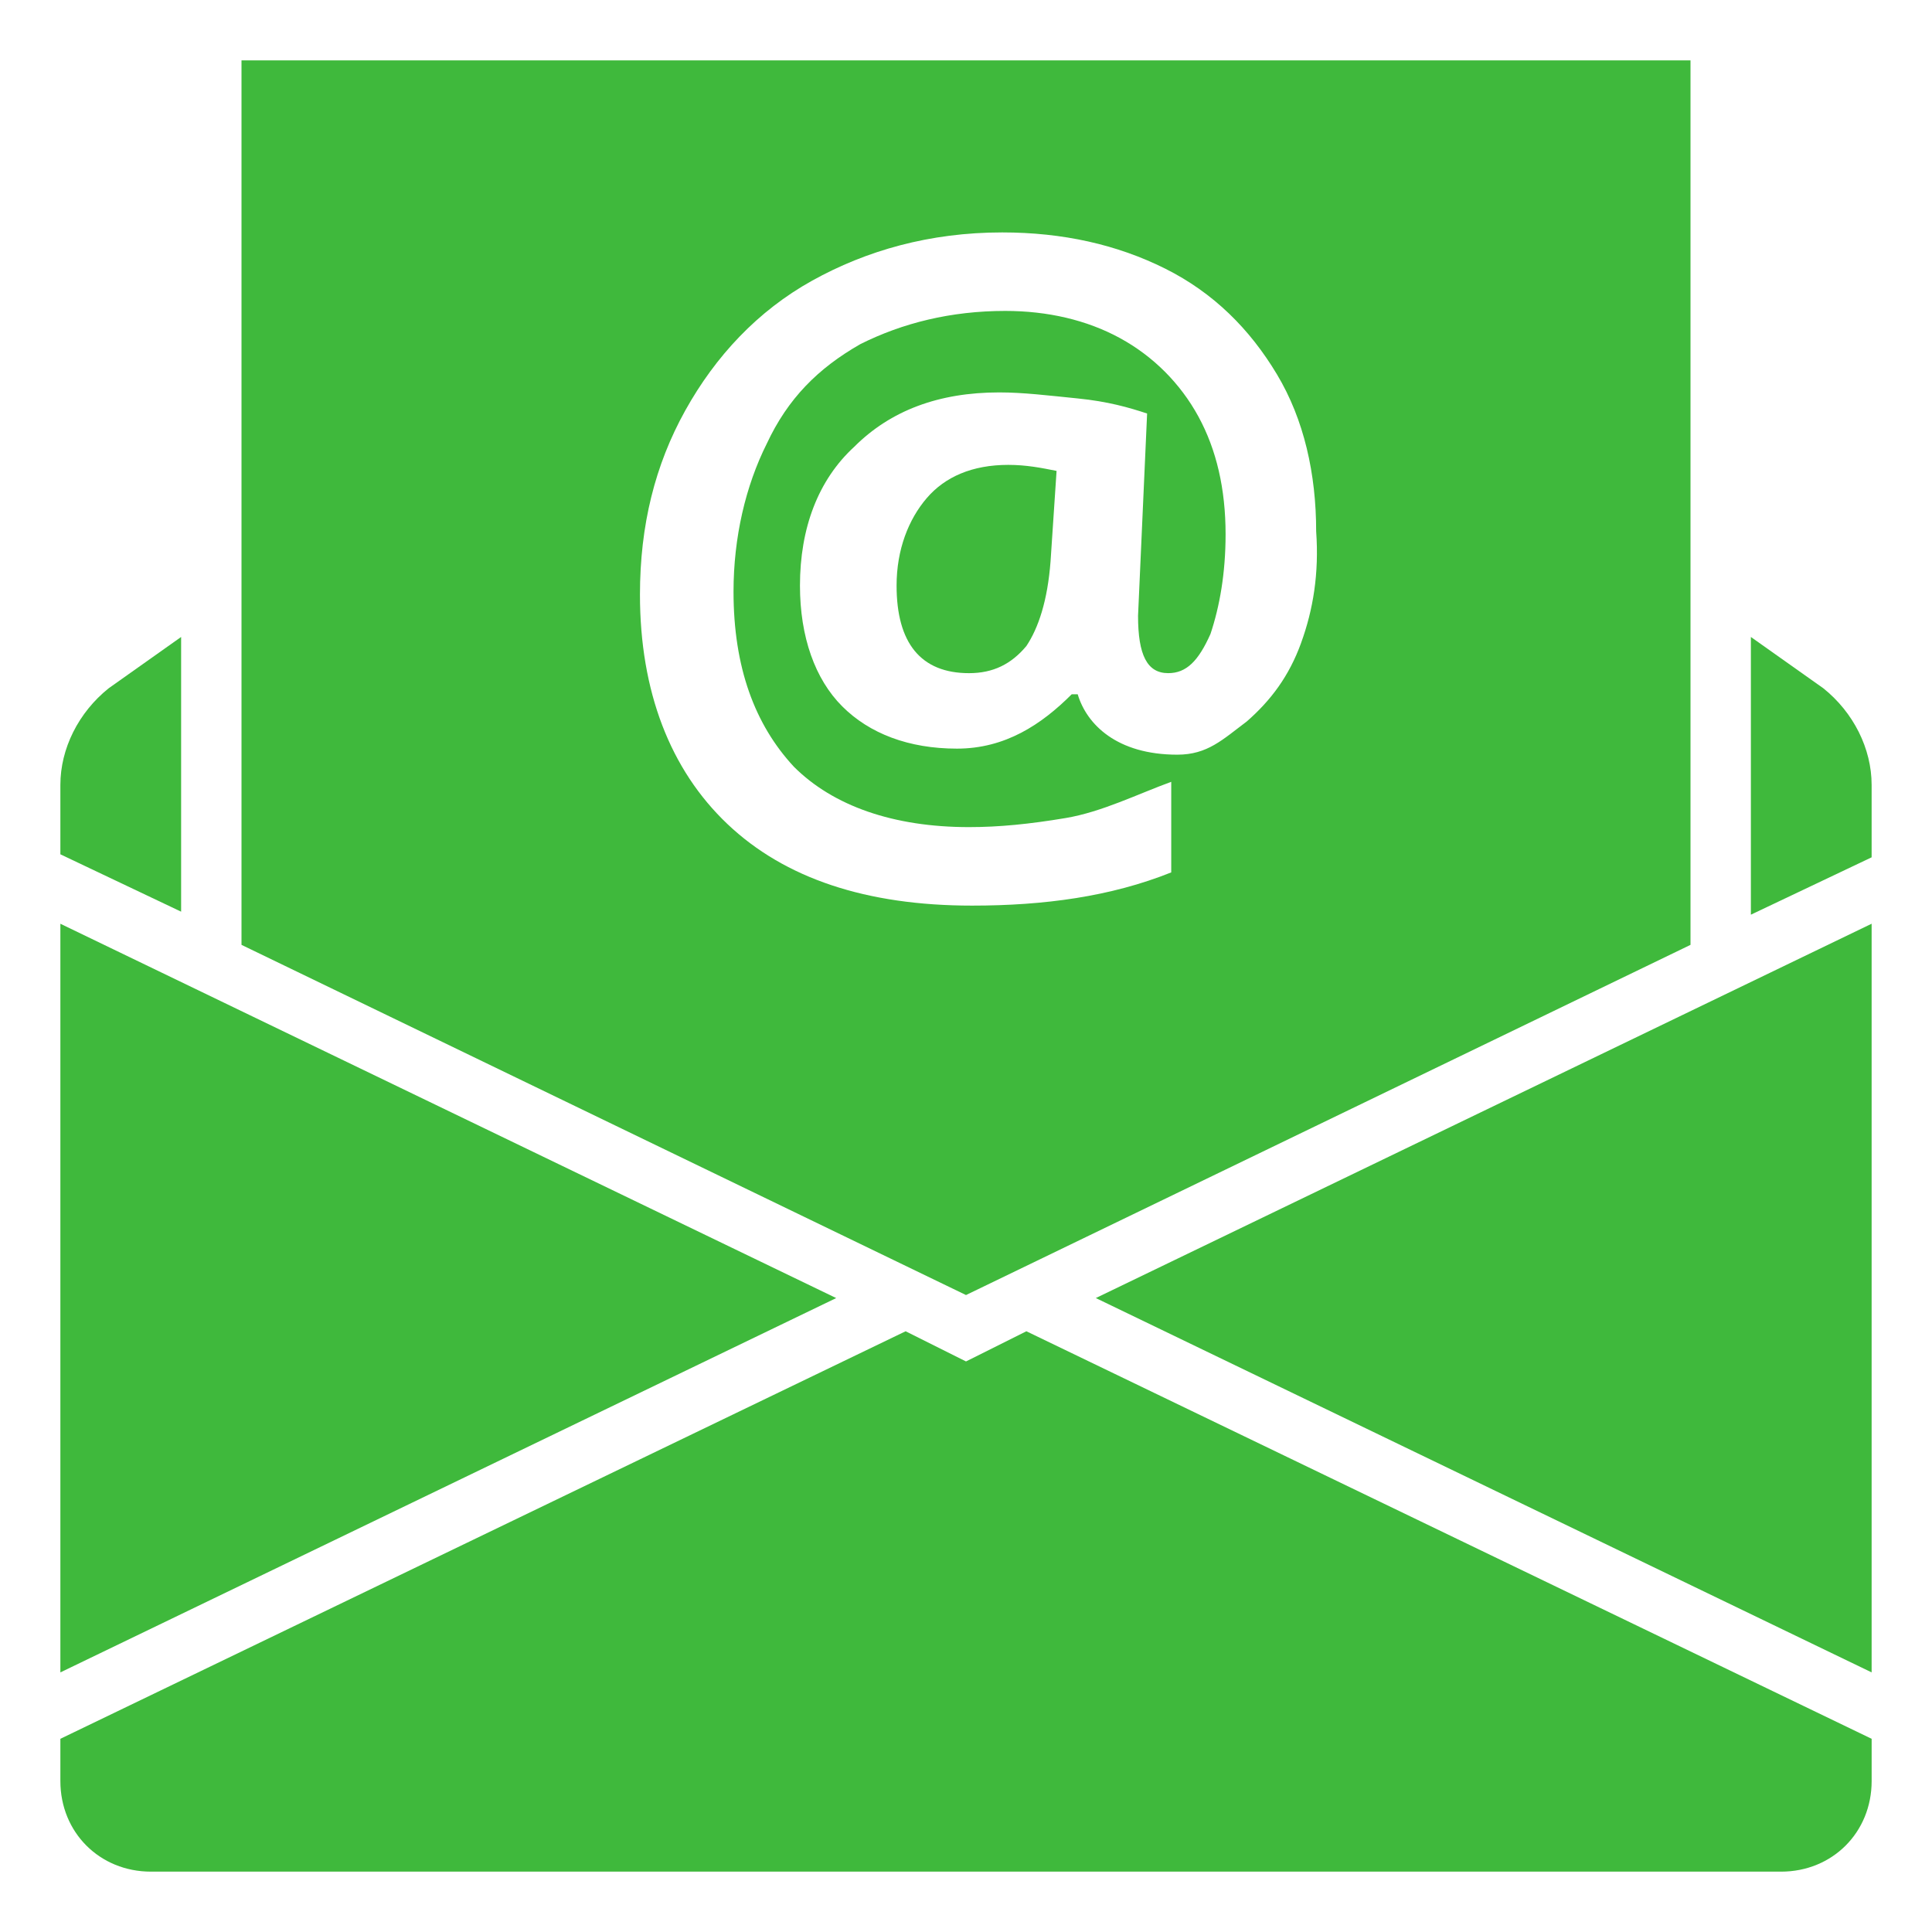
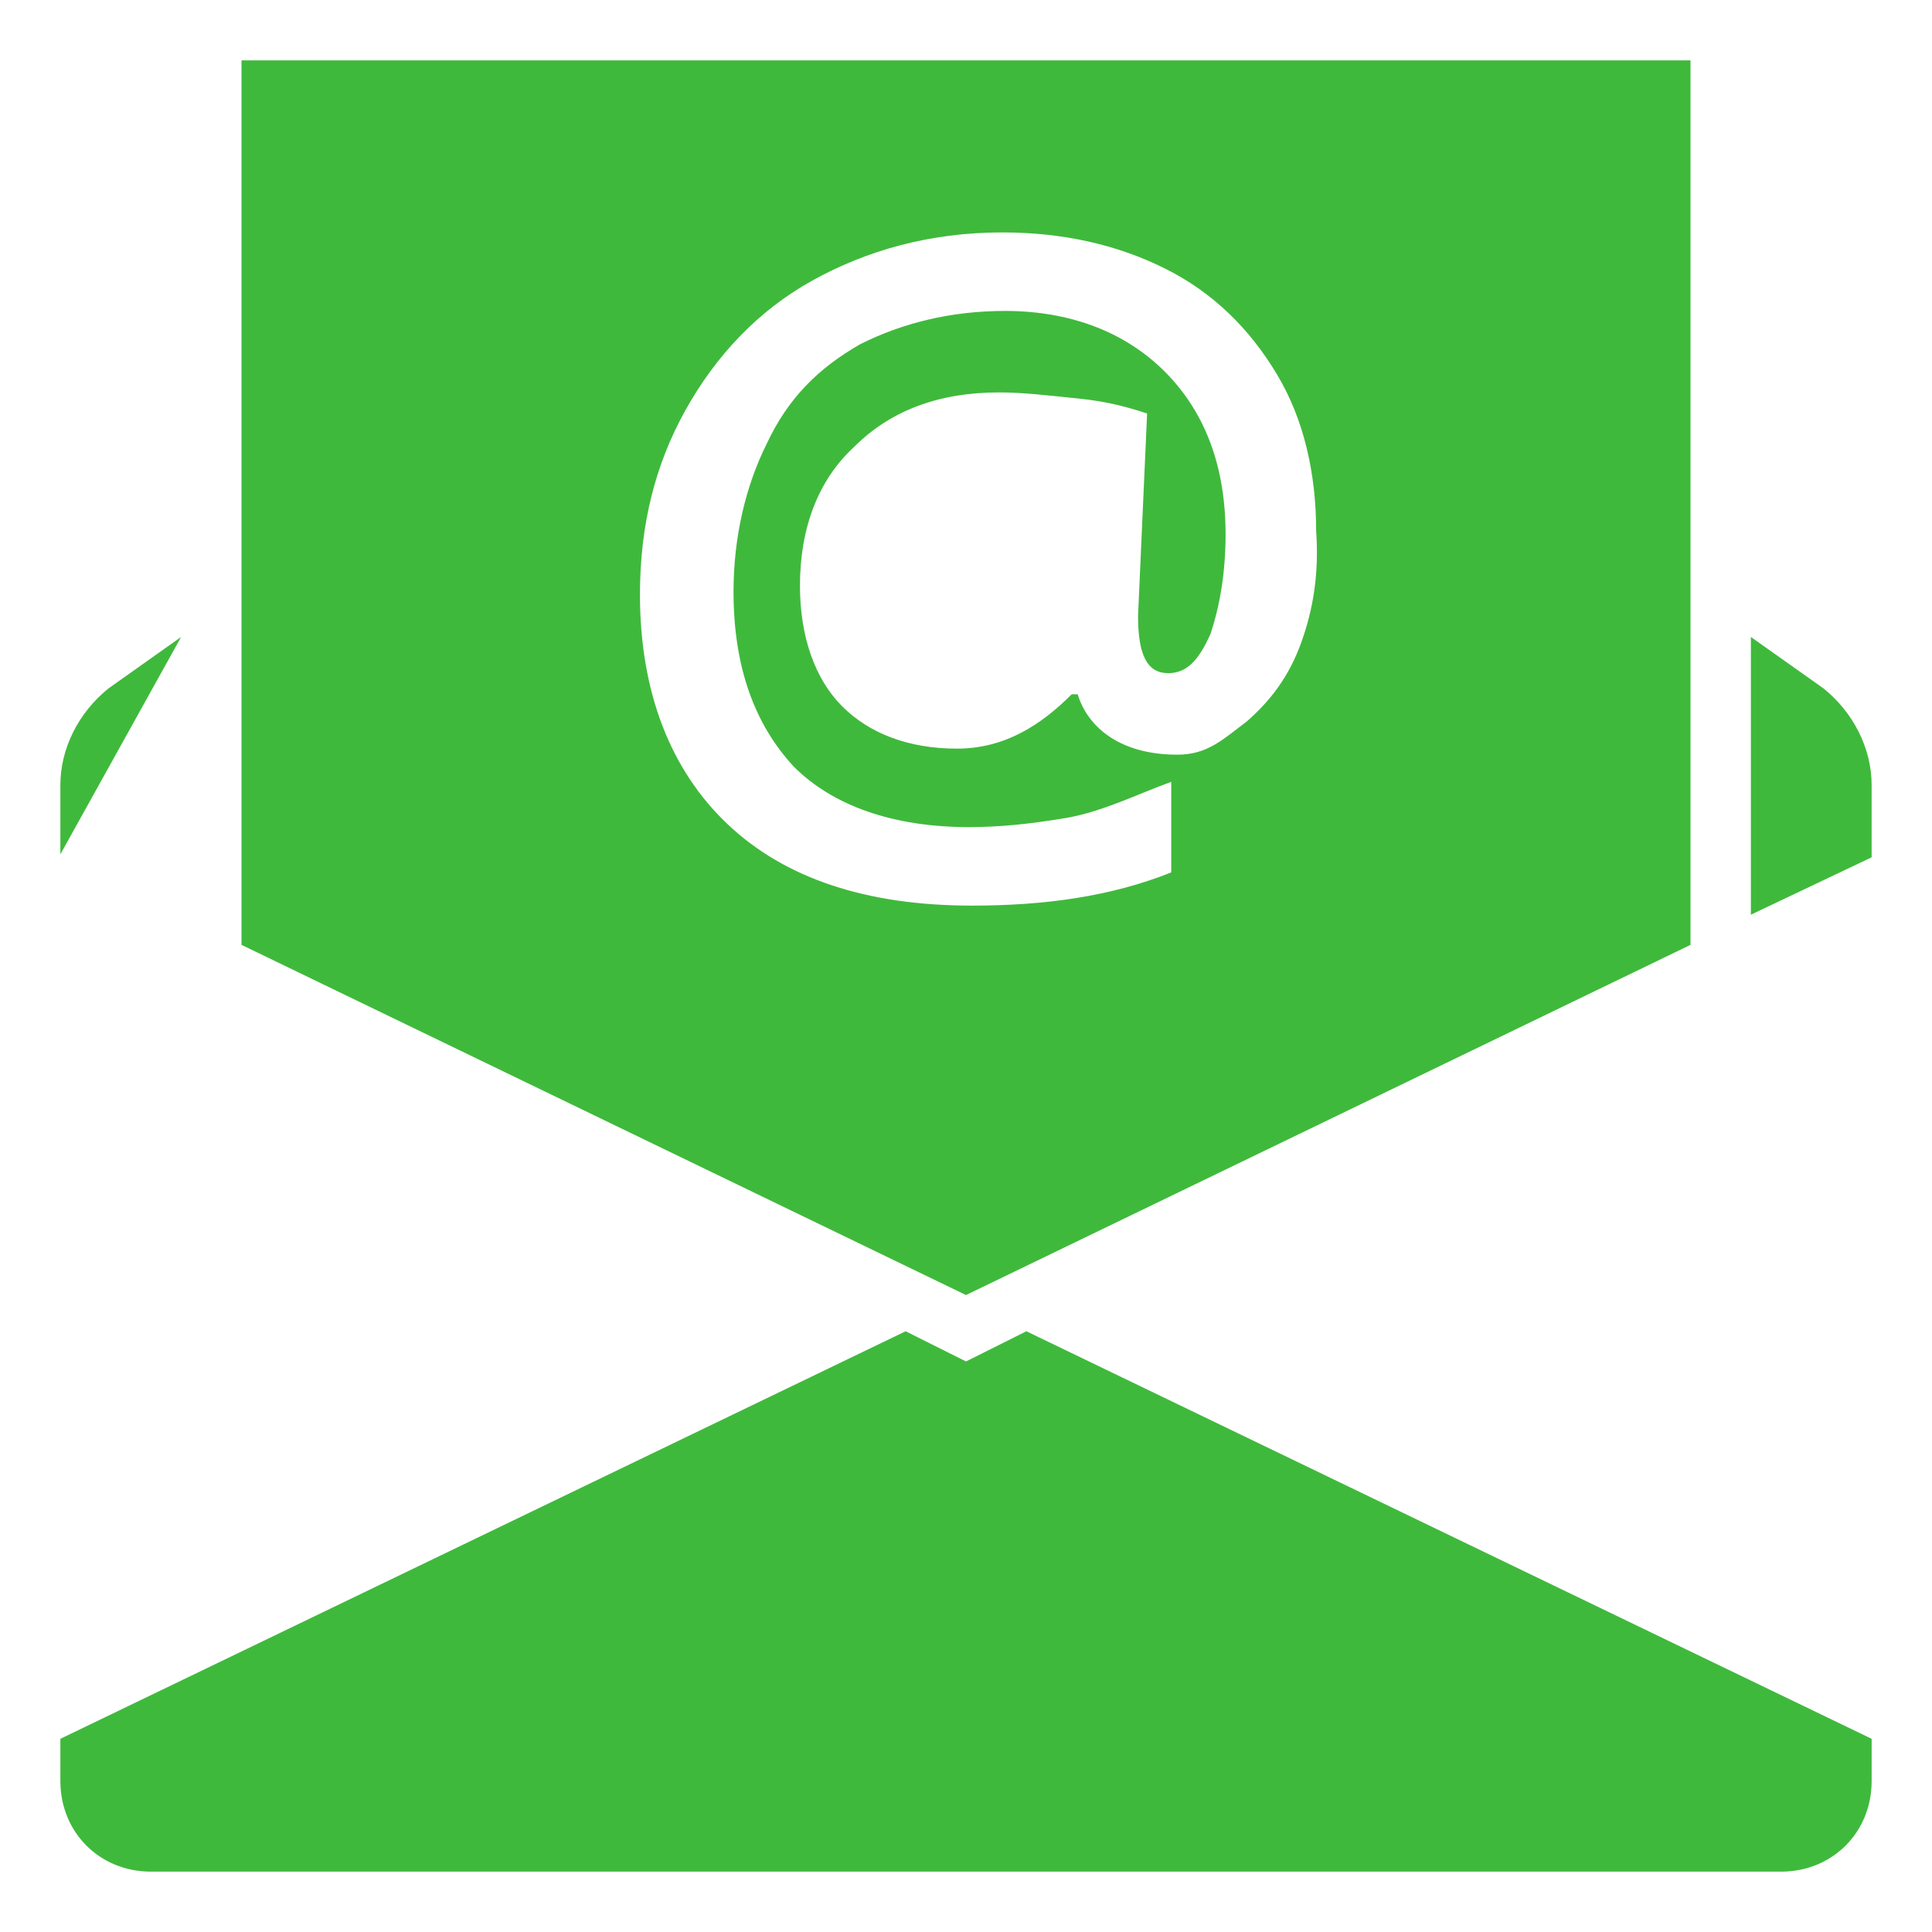
<svg xmlns="http://www.w3.org/2000/svg" width="100pt" height="100pt" version="1.1" viewBox="0 0 100 100">
-   <path d="m43.281 67.188-40.156-19.375v38.75z" fill="#3fb93c" />
-   <path d="m96.875 86.562v-38.75l-40.156 19.375z" fill="#3fb93c" />
  <path d="m53.125 68.906-3.125 1.562-3.125-1.562-43.75 21.094v2.188c0 2.656 2.031 4.688 4.688 4.688h84.375c2.656 0 4.688-2.031 4.688-4.688v-2.188z" fill="#3fb93c" />
-   <path d="m9.375 32.969-3.75 2.656c-1.562 1.25-2.5 3.125-2.5 5v3.594l6.25 2.969z" fill="#3fb93c" />
+   <path d="m9.375 32.969-3.75 2.656c-1.562 1.25-2.5 3.125-2.5 5v3.594z" fill="#3fb93c" />
  <path d="m94.375 35.625-3.75-2.656v14.375l6.25-2.969v-3.75c0-1.875-0.938-3.75-2.5-5z" fill="#3fb93c" />
  <path d="m12.5 3.125v45.781l37.5 18.125 37.5-18.125v-45.781zm54.844 30.156c-0.625 1.719-1.562 2.969-2.812 4.062-1.25 0.938-2.031 1.719-3.594 1.719-3.125 0-4.688-1.562-5.156-3.125h-0.312c-1.562 1.562-3.438 2.812-5.938 2.812s-4.531-0.781-5.938-2.188-2.188-3.594-2.188-6.25c0-2.969 0.938-5.469 2.812-7.188 1.875-1.875 4.375-2.812 7.5-2.812 1.25 0 2.5 0.156 4.062 0.312s2.656 0.469 3.594 0.781l-0.469 10.469c0 2.031 0.469 2.969 1.562 2.969 0.938 0 1.562-0.625 2.188-2.031 0.469-1.406 0.781-3.125 0.781-5.156 0-2.344-0.469-4.375-1.406-6.094s-2.344-3.125-4.062-4.062-3.75-1.406-5.938-1.406c-2.812 0-5.312 0.625-7.5 1.719-2.188 1.25-3.75 2.812-4.844 5.156-1.094 2.188-1.719 4.844-1.719 7.656 0 3.906 1.094 6.875 3.125 9.062 2.031 2.031 5.156 3.125 9.062 3.125 1.562 0 3.125-0.156 5-0.469s3.75-1.25 5.469-1.875v4.688c-3.125 1.25-6.562 1.719-10.312 1.719-5.469 0-9.688-1.406-12.656-4.219s-4.531-6.875-4.531-11.875c0-3.594 0.781-6.719 2.344-9.531s3.75-5.156 6.562-6.719 6.094-2.5 9.844-2.5c3.125 0 5.938 0.625 8.438 1.875s4.375 3.125 5.781 5.469 2.031 5.156 2.031 8.125c0.156 2.188-0.156 4.062-0.781 5.781z" fill="#3fb93c" />
-   <path d="m47.969 25.781c-0.938 1.094-1.562 2.656-1.562 4.531 0 2.969 1.25 4.531 3.75 4.531 1.25 0 2.188-0.469 2.969-1.406 0.625-0.938 1.094-2.344 1.25-4.375l0.312-4.688c-0.781-0.156-1.562-0.312-2.5-0.312-1.875 0-3.281 0.625-4.219 1.719z" fill="#3fb93c" />
</svg>